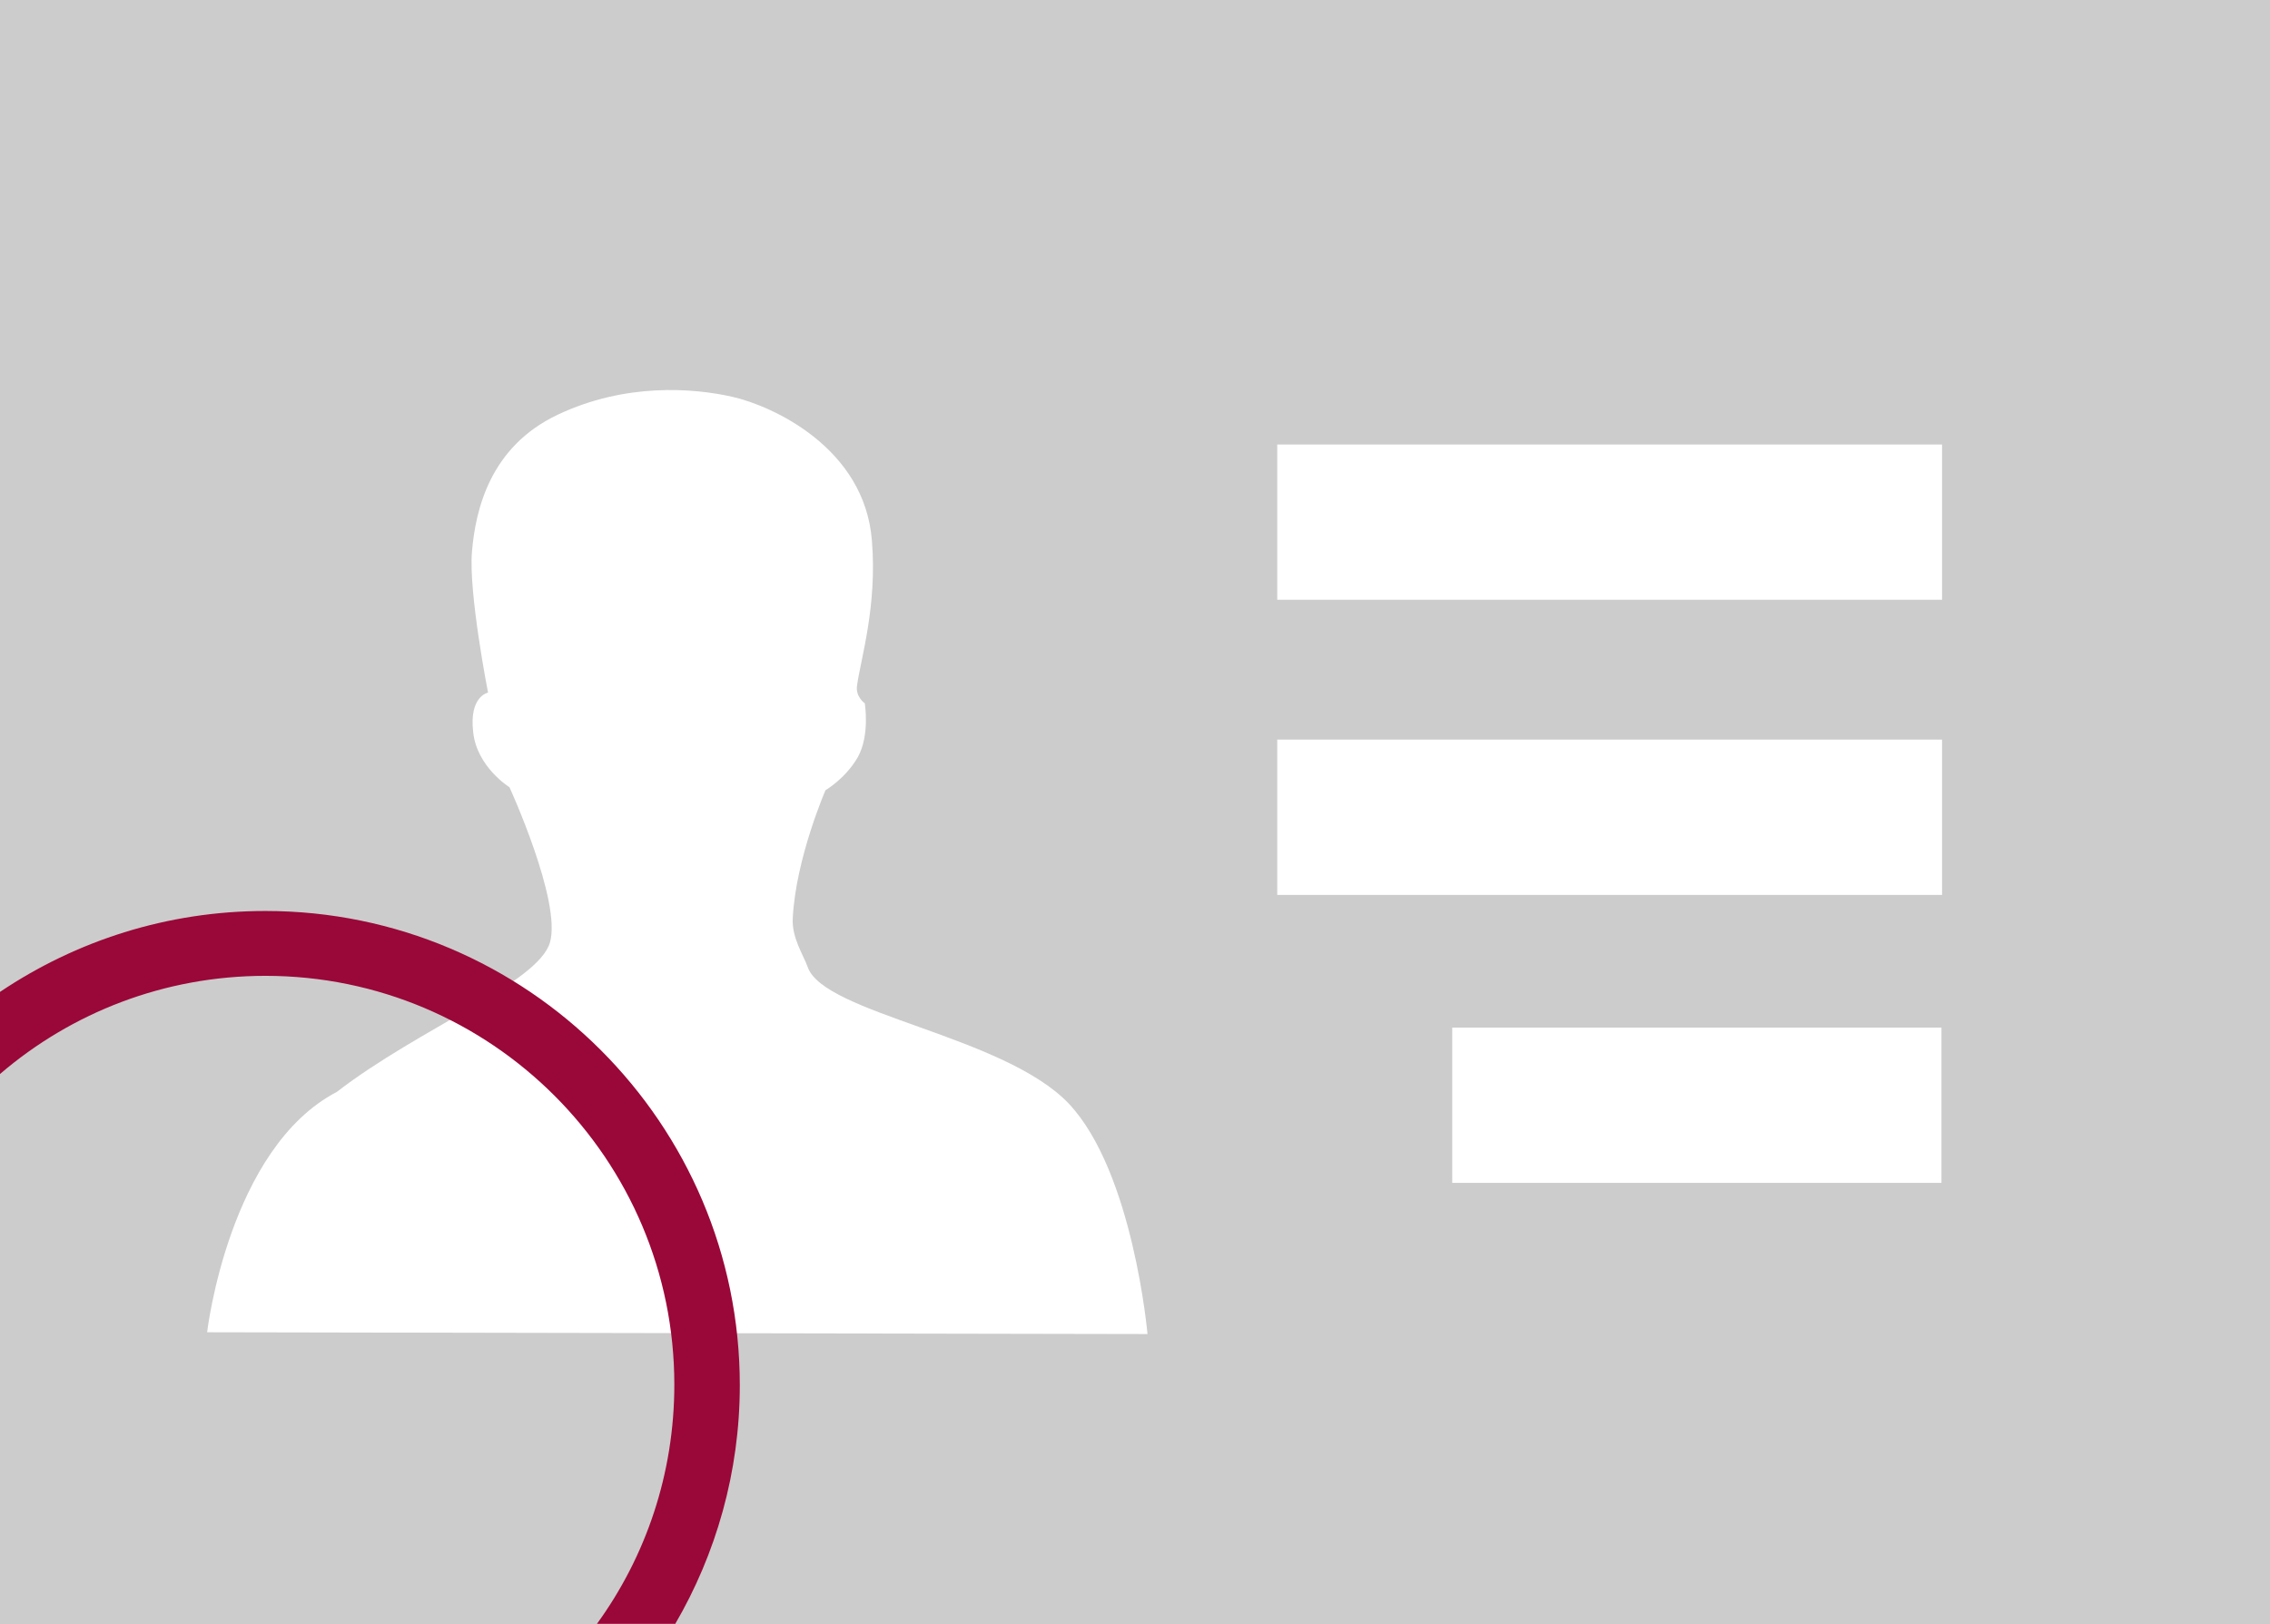
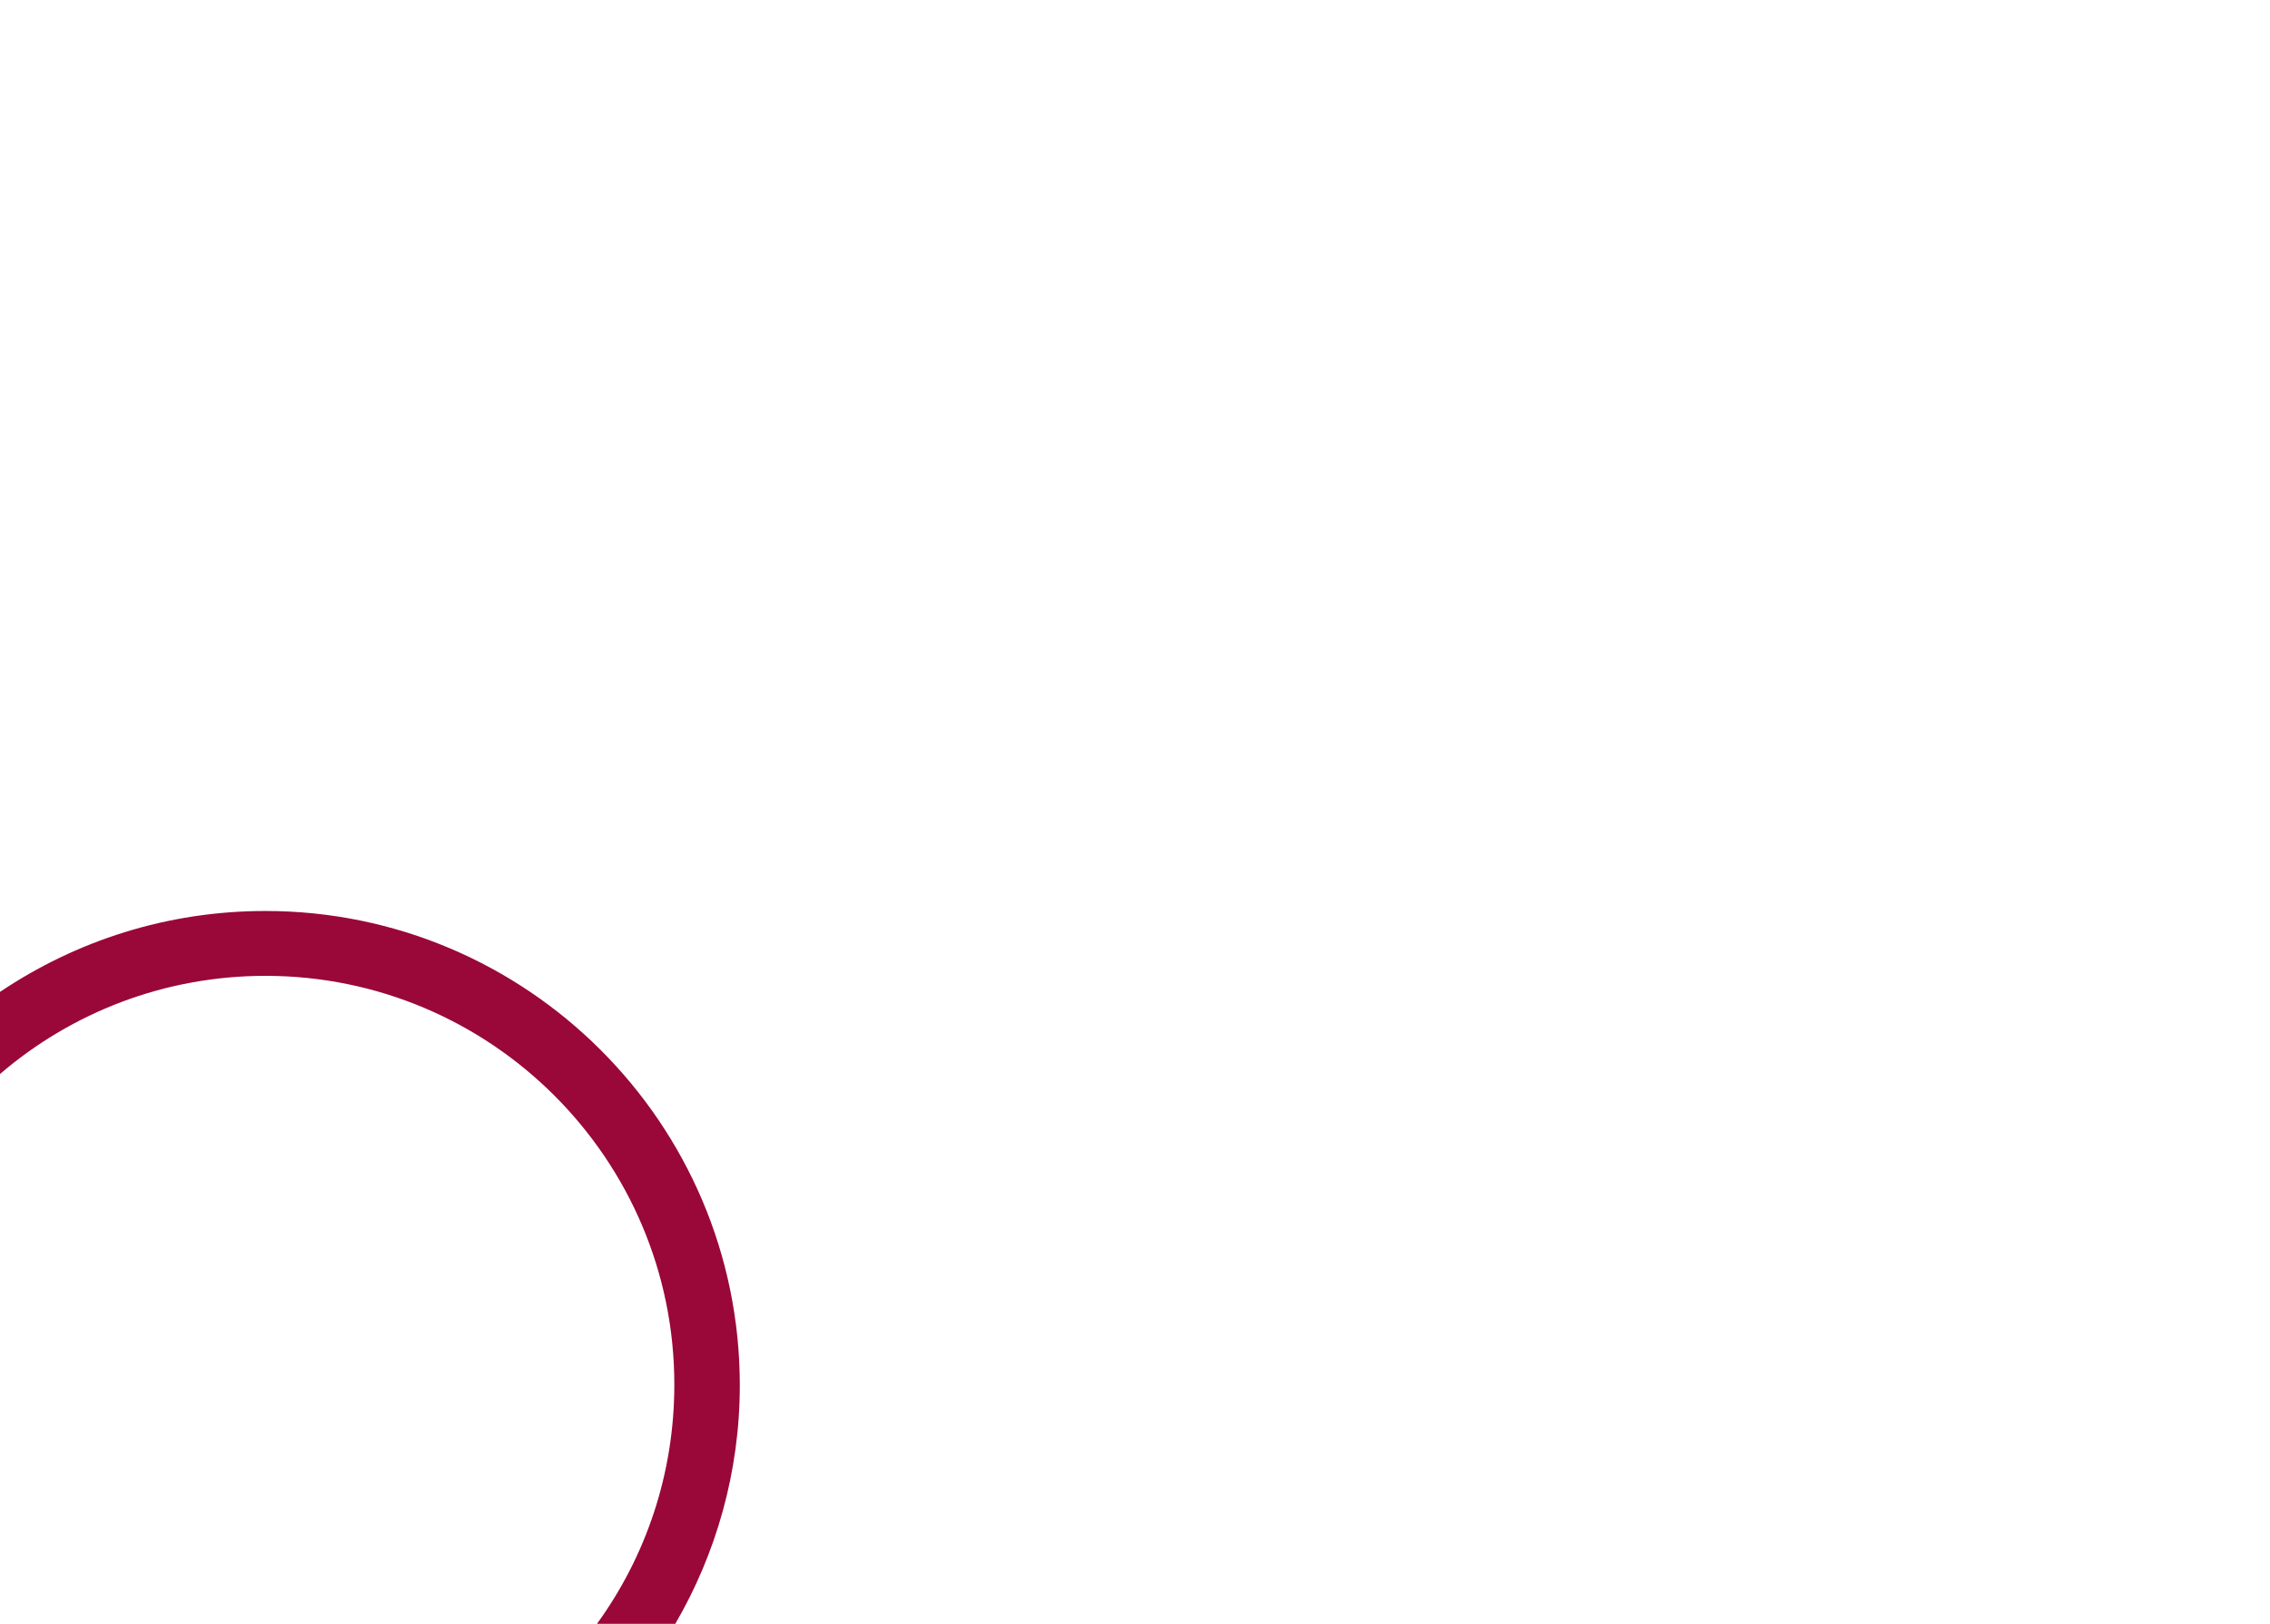
<svg xmlns="http://www.w3.org/2000/svg" version="1.1" id="Ebene_1" x="0px" y="0px" viewBox="0 0 381.4 273" style="enable-background:new 0 0 381.4 273;" xml:space="preserve">
  <style type="text/css">
	.st0{fill:#CCCCCC;}
	.st1{fill:#9A0739;}
</style>
-   <path class="st0" d="M155.2,0H0v273h381.4V0H230.6H155.2z M34.8,223.9c0,0,3.6-30.9,21.8-40.4c14-10.8,33.8-18.3,35.8-25.1  c2-6.9-6.8-26.1-6.8-26.1s-5.5-3.4-6.1-9.3c-0.7-6,2.5-6.6,2.5-6.6s-3.3-16.8-2.7-23.7c0.6-7,3-17.6,14.4-23  c11.4-5.4,22.8-4.5,29.4-3c6.6,1.5,22.2,8.5,23.4,24.2c0.9,11-1.9,19.9-2.5,24.3c-0.3,1.9,1.3,3,1.3,3s0.9,5.4-1.2,9.1  c-2.1,3.6-5.4,5.5-5.4,5.5s-5,11.5-5.5,21.5c-0.2,3.3,1.8,6.2,2.5,8.2c2.7,7.9,33,11.5,43.9,23c10.8,11.5,13.2,38.7,13.2,38.7  L34.8,223.9L34.8,223.9z M326.3,198.8H244v-26.1h82.2V198.8z M326.3,150.4H214.6v-26.1h111.7L326.3,150.4L326.3,150.4z M326.3,100.8  H214.6V74.7h111.7L326.3,100.8L326.3,100.8z" />
  <path class="st1" d="M113.4,273c6.9-11.8,10.9-25.6,10.9-40.2c0-44-35.8-79.7-79.7-79.7c-16.5,0-31.8,5-44.6,13.6v13.8  c12-10.3,27.6-16.5,44.6-16.5c37.9,0,68.7,30.8,68.7,68.7c0,15-4.8,28.9-13,40.2H113.4z" />
</svg>